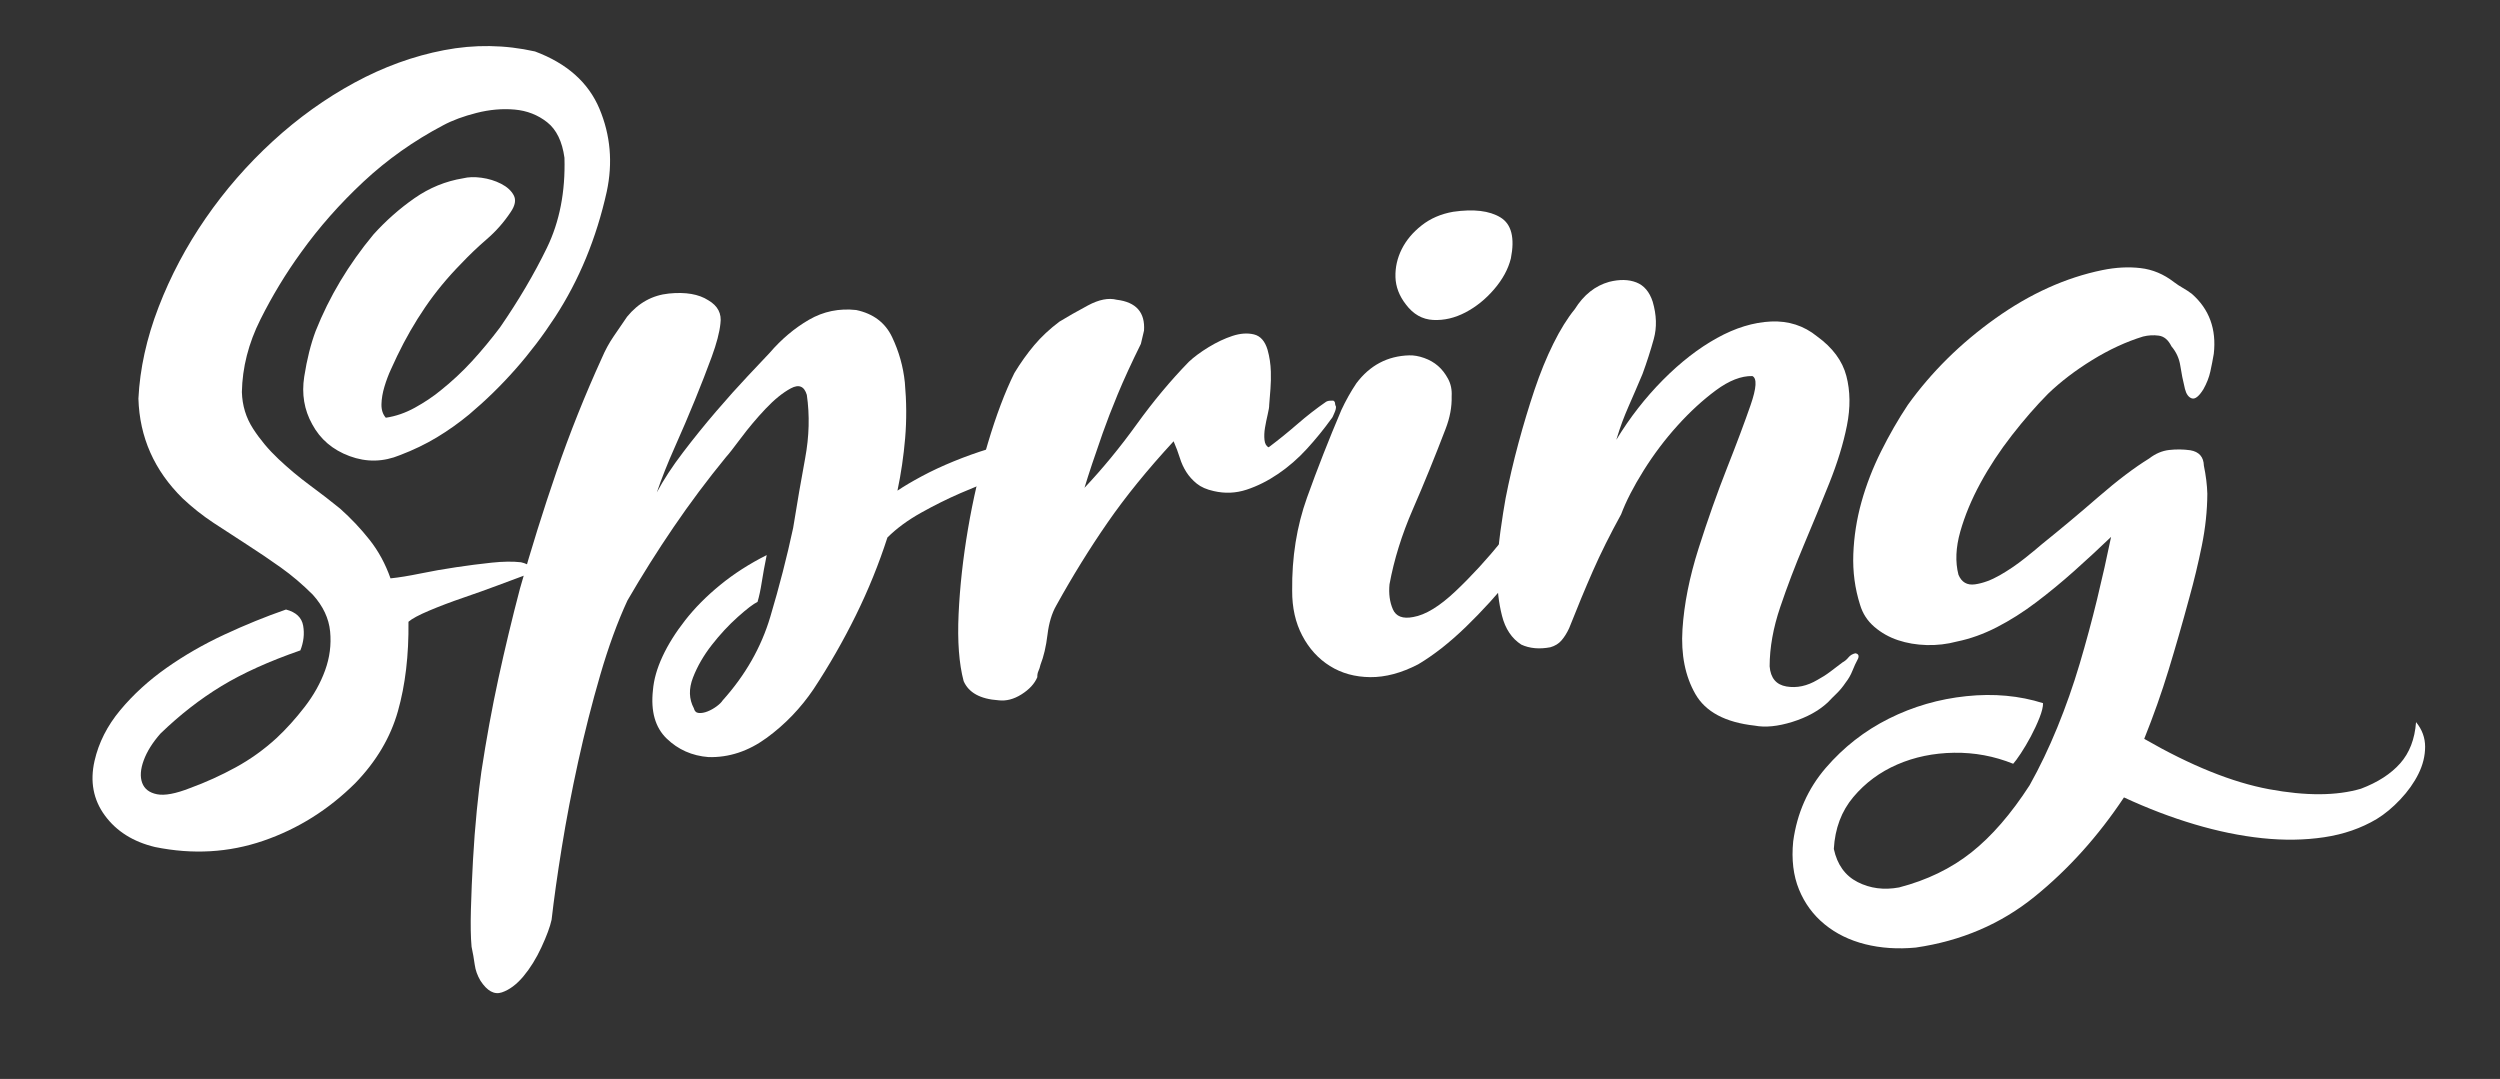
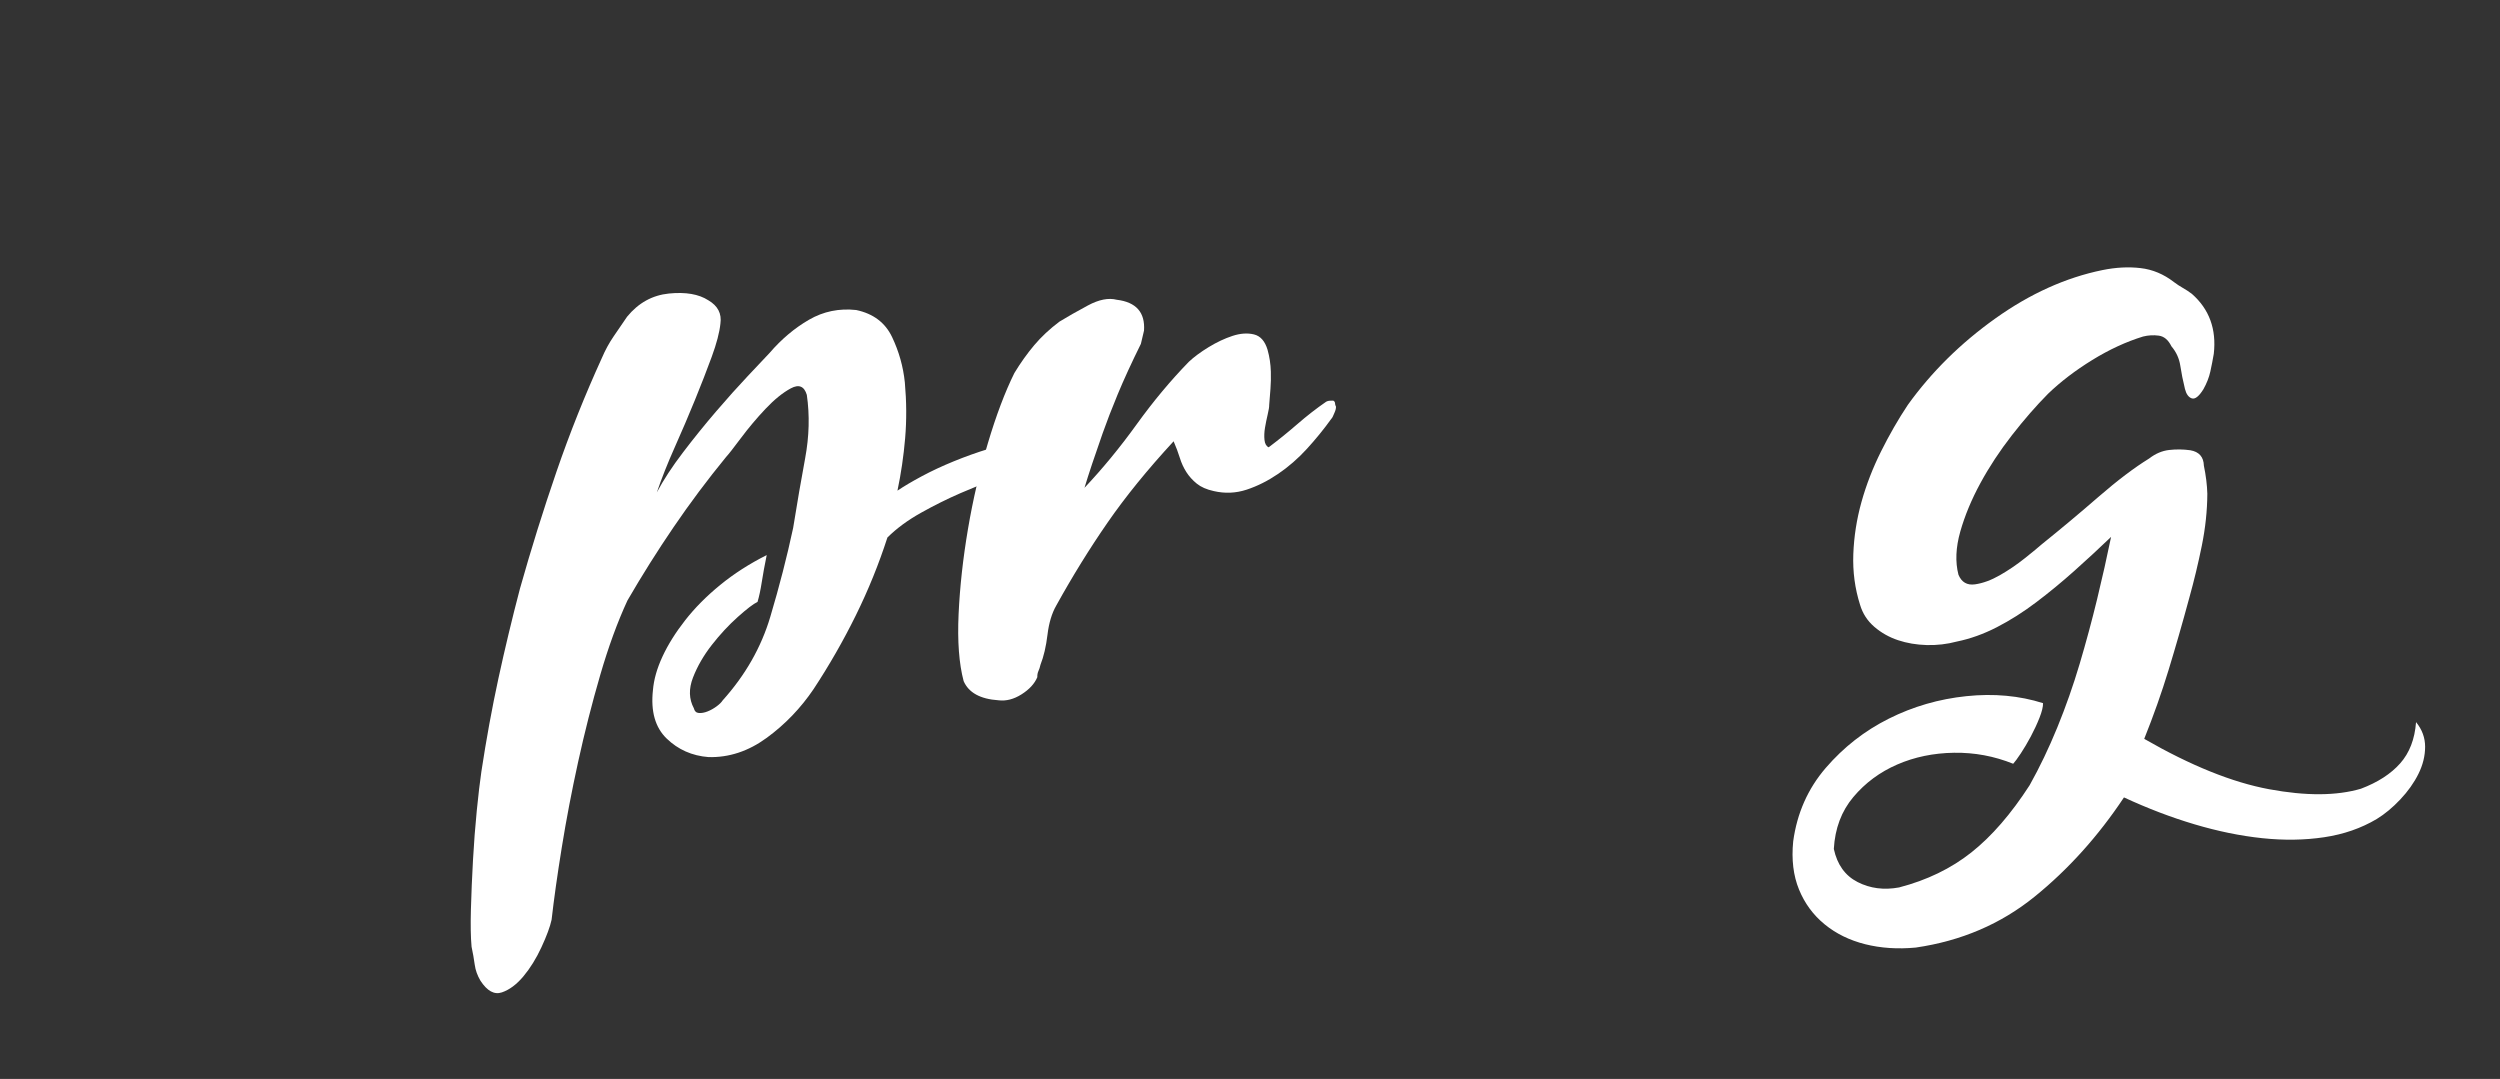
<svg xmlns="http://www.w3.org/2000/svg" width="100%" height="100%" viewBox="0 0 285 123" version="1.1" xml:space="preserve" style="fill-rule:evenodd;clip-rule:evenodd;stroke-linejoin:round;stroke-miterlimit:2;">
  <rect x="0" y="0" width="285" height="123" fill="#333333" stroke="none" />
-   <rect id="Tablet-980" x="-598.557" y="-29.68" width="977" height="1322" style="fill:none;" />
  <g>
-     <path d="M44.519,65.933c0.932,-0.094 2.061,-0.277 3.389,-0.549c1.327,-0.273 2.689,-0.513 4.085,-0.72c1.395,-0.208 2.742,-0.381 4.04,-0.519c1.298,-0.138 2.416,-0.154 3.354,-0.048c0.537,0.118 0.91,0.307 1.118,0.568c0.147,0.463 -0.177,0.807 -0.972,1.03c-0.594,0.218 -1.519,0.562 -2.773,1.033c-1.255,0.47 -2.577,0.943 -3.965,1.417c-1.388,0.475 -2.676,0.963 -3.863,1.465c-1.187,0.502 -1.975,0.926 -2.366,1.271c0.044,3.804 -0.357,7.204 -1.204,10.2c-0.847,2.995 -2.47,5.73 -4.868,8.204c-3.049,3.026 -6.541,5.214 -10.474,6.564c-3.933,1.35 -8.048,1.587 -12.347,0.712c-2.487,-0.595 -4.392,-1.792 -5.713,-3.589c-1.321,-1.797 -1.715,-3.872 -1.183,-6.224c0.473,-2.084 1.452,-4.015 2.935,-5.794c1.484,-1.78 3.24,-3.383 5.268,-4.811c2.028,-1.428 4.227,-2.694 6.598,-3.798c2.372,-1.104 4.714,-2.057 7.027,-2.859c1.144,0.3 1.796,0.916 1.957,1.846c0.161,0.93 0.054,1.867 -0.319,2.813c-3.569,1.239 -6.567,2.595 -8.994,4.068c-2.427,1.473 -4.744,3.277 -6.952,5.411c-0.905,1.028 -1.543,2.048 -1.914,3.06c-0.371,1.012 -0.429,1.865 -0.175,2.559c0.254,0.693 0.817,1.128 1.69,1.302c0.873,0.175 2.135,-0.062 3.785,-0.711c1.783,-0.653 3.513,-1.438 5.189,-2.355c1.675,-0.917 3.229,-2.03 4.659,-3.341c1.105,-1.033 2.172,-2.216 3.201,-3.548c1.029,-1.332 1.807,-2.723 2.332,-4.174c0.525,-1.451 0.716,-2.925 0.572,-4.423c-0.144,-1.498 -0.803,-2.897 -1.976,-4.198c-1.169,-1.168 -2.384,-2.201 -3.645,-3.099c-1.262,-0.897 -2.539,-1.761 -3.831,-2.592c-1.293,-0.83 -2.569,-1.66 -3.829,-2.492c-1.259,-0.831 -2.438,-1.764 -3.536,-2.8c-3.231,-3.177 -4.911,-6.967 -5.039,-11.37c0.167,-3.41 0.934,-6.887 2.299,-10.432c1.365,-3.545 3.153,-6.919 5.362,-10.121c2.21,-3.202 4.762,-6.131 7.655,-8.786c2.894,-2.655 6,-4.882 9.319,-6.681c3.319,-1.8 6.721,-3.034 10.206,-3.703c3.486,-0.67 6.942,-0.62 10.37,0.147c3.645,1.363 6.095,3.544 7.351,6.545c1.256,3.002 1.532,6.148 0.827,9.44c-1.181,5.309 -3.144,10.073 -5.892,14.292c-2.748,4.22 -6.011,7.92 -9.79,11.102c-1.174,0.969 -2.4,1.839 -3.679,2.611c-1.28,0.772 -2.679,1.447 -4.197,2.025c-1.914,0.791 -3.832,0.83 -5.755,0.118c-1.924,-0.711 -3.345,-1.922 -4.262,-3.631c-0.916,-1.642 -1.219,-3.452 -0.91,-5.431c0.309,-1.978 0.743,-3.71 1.3,-5.195c1.555,-3.918 3.751,-7.587 6.589,-11.008c1.422,-1.577 2.984,-2.958 4.686,-4.143c1.701,-1.185 3.548,-1.94 5.542,-2.265c0.596,-0.151 1.296,-0.171 2.101,-0.061c0.804,0.11 1.545,0.339 2.223,0.686c0.678,0.347 1.158,0.784 1.44,1.31c0.283,0.526 0.168,1.163 -0.344,1.913c-0.768,1.157 -1.672,2.185 -2.714,3.083c-1.042,0.899 -2.017,1.828 -2.923,2.79c-1.556,1.581 -2.927,3.24 -4.111,4.977c-1.184,1.737 -2.249,3.587 -3.193,5.551c-0.188,0.406 -0.424,0.913 -0.706,1.522c-0.283,0.61 -0.531,1.268 -0.744,1.975c-0.213,0.707 -0.327,1.378 -0.342,2.013c-0.014,0.635 0.151,1.147 0.496,1.538c1.13,-0.167 2.237,-0.55 3.321,-1.149c1.084,-0.599 2.05,-1.245 2.898,-1.937c1.305,-1.04 2.507,-2.16 3.607,-3.36c1.1,-1.201 2.164,-2.484 3.192,-3.849c2.114,-3.066 3.895,-6.089 5.344,-9.069c1.448,-2.98 2.116,-6.404 2.003,-10.273c-0.255,-1.862 -0.912,-3.211 -1.971,-4.048c-1.059,-0.837 -2.292,-1.319 -3.697,-1.445c-1.406,-0.125 -2.855,0 -4.346,0.378c-1.491,0.377 -2.762,0.848 -3.814,1.413c-3.353,1.767 -6.378,3.908 -9.076,6.424c-2.697,2.516 -5.072,5.205 -7.125,8.069c-1.732,2.388 -3.277,4.936 -4.633,7.647c-1.357,2.71 -2.06,5.467 -2.112,8.273c0.045,1.534 0.469,2.924 1.273,4.169c0.805,1.245 1.773,2.402 2.906,3.47c1.133,1.069 2.33,2.069 3.592,3c1.263,0.931 2.407,1.815 3.433,2.653c1.234,1.099 2.353,2.285 3.358,3.558c1.006,1.272 1.799,2.734 2.382,4.386Z" style="fill:#fff;fill-rule:nonzero;" />
    <path d="M87.732,40.236c1.356,-1.575 2.854,-2.837 4.496,-3.787c1.641,-0.949 3.433,-1.318 5.375,-1.108c1.948,0.411 3.313,1.439 4.096,3.085c0.782,1.646 1.267,3.368 1.453,5.165c0.197,2.198 0.209,4.317 0.035,6.358c-0.174,2.042 -0.466,4.036 -0.877,5.984c0.721,-0.488 1.639,-1.032 2.757,-1.632c1.117,-0.6 2.336,-1.17 3.655,-1.709c1.32,-0.54 2.641,-1.012 3.965,-1.418c1.323,-0.406 2.55,-0.692 3.68,-0.859c1.061,-0.231 1.669,0.002 1.823,0.698c0.154,0.697 -0.389,1.53 -1.63,2.501c-0.661,0.22 -1.635,0.566 -2.924,1.037c-1.288,0.472 -2.673,1.03 -4.157,1.674c-1.483,0.644 -2.98,1.389 -4.491,2.234c-1.511,0.845 -2.785,1.784 -3.823,2.816c-0.98,3.033 -2.179,5.988 -3.597,8.867c-1.418,2.879 -3.022,5.68 -4.812,8.403c-1.472,2.179 -3.254,4.034 -5.345,5.564c-2.092,1.53 -4.307,2.262 -6.646,2.197c-1.873,-0.146 -3.463,-0.851 -4.768,-2.114c-1.306,-1.264 -1.827,-3.102 -1.563,-5.513c0.098,-1.204 0.461,-2.483 1.089,-3.837c0.628,-1.354 1.489,-2.731 2.584,-4.131c1.094,-1.401 2.423,-2.742 3.988,-4.022c1.565,-1.281 3.334,-2.418 5.308,-3.41c-0.234,1.142 -0.421,2.165 -0.561,3.071c-0.141,0.905 -0.302,1.661 -0.485,2.267c-0.461,0.214 -1.212,0.787 -2.253,1.718c-1.041,0.932 -2.028,1.996 -2.961,3.191c-0.933,1.196 -1.648,2.435 -2.145,3.718c-0.496,1.283 -0.462,2.45 0.103,3.502c0.076,0.332 0.265,0.51 0.566,0.534c0.301,0.025 0.633,-0.035 0.996,-0.179c0.363,-0.144 0.708,-0.338 1.035,-0.581c0.327,-0.243 0.554,-0.467 0.681,-0.671c2.587,-2.879 4.397,-6.053 5.43,-9.522c1.034,-3.468 1.903,-6.849 2.608,-10.141c0.452,-2.817 0.909,-5.467 1.37,-7.951c0.462,-2.484 0.525,-4.889 0.19,-7.216c-0.296,-0.993 -0.904,-1.242 -1.824,-0.748c-0.92,0.494 -1.882,1.274 -2.886,2.338c-1.004,1.064 -1.94,2.176 -2.807,3.336c-0.867,1.161 -1.431,1.878 -1.69,2.153c-2.127,2.599 -4.119,5.261 -5.975,7.986c-1.857,2.724 -3.611,5.513 -5.264,8.365c-1.13,2.437 -2.166,5.271 -3.106,8.503c-0.941,3.232 -1.779,6.528 -2.516,9.888c-0.736,3.359 -1.359,6.616 -1.867,9.768c-0.509,3.153 -0.896,5.902 -1.162,8.246c-0.176,0.806 -0.563,1.852 -1.16,3.138c-0.596,1.286 -1.282,2.391 -2.056,3.315c-0.774,0.924 -1.591,1.532 -2.45,1.824c-0.86,0.292 -1.674,-0.151 -2.443,-1.33c-0.351,-0.591 -0.569,-1.202 -0.654,-1.834c-0.085,-0.632 -0.205,-1.313 -0.36,-2.042c-0.098,-1.066 -0.123,-2.484 -0.074,-4.254c0.048,-1.771 0.127,-3.643 0.236,-5.615c0.11,-1.973 0.255,-3.863 0.435,-5.671c0.181,-1.808 0.355,-3.282 0.522,-4.422c0.56,-3.688 1.208,-7.229 1.943,-10.622c0.736,-3.393 1.554,-6.805 2.455,-10.236c1.271,-4.51 2.659,-8.957 4.167,-13.341c1.508,-4.384 3.234,-8.707 5.179,-12.97c0.375,-0.879 0.819,-1.693 1.331,-2.442c0.512,-0.749 1.024,-1.499 1.537,-2.248c1.289,-1.573 2.882,-2.454 4.779,-2.643c1.898,-0.189 3.391,0.068 4.479,0.77c1.087,0.636 1.547,1.524 1.38,2.664c-0.104,1.004 -0.434,2.266 -0.991,3.784c-0.556,1.519 -1.193,3.156 -1.909,4.913c-0.717,1.757 -1.482,3.548 -2.297,5.375c-0.815,1.826 -1.499,3.548 -2.052,5.167c0.759,-1.424 1.75,-2.939 2.972,-4.543c1.221,-1.605 2.478,-3.16 3.769,-4.667c1.291,-1.506 2.503,-2.86 3.637,-4.062c1.133,-1.201 1.959,-2.077 2.477,-2.626Z" style="fill:#fff;fill-rule:nonzero;" />
-     <path d="M135.53,41.243c0.585,-0.551 1.336,-1.107 2.254,-1.668c0.919,-0.561 1.824,-0.988 2.717,-1.281c0.893,-0.293 1.709,-0.35 2.449,-0.171c0.739,0.178 1.257,0.764 1.553,1.757c0.224,0.794 0.348,1.625 0.373,2.492c0.02,0.668 0.005,1.319 -0.043,1.955c-0.048,0.635 -0.097,1.254 -0.146,1.856c0.006,0.201 -0.05,0.553 -0.169,1.057c-0.119,0.504 -0.221,1.008 -0.307,1.511c-0.085,0.503 -0.105,0.971 -0.059,1.404c0.046,0.432 0.205,0.712 0.475,0.837c1.111,-0.833 2.203,-1.717 3.278,-2.649c1.074,-0.933 2.168,-1.783 3.28,-2.55c0.132,-0.07 0.264,-0.107 0.397,-0.111c0.134,-0.004 0.267,-0.008 0.401,-0.012c0.135,0.063 0.205,0.161 0.209,0.294c0.003,0.134 0.041,0.266 0.111,0.398c0.006,0.2 -0.054,0.435 -0.179,0.706c-0.124,0.337 -0.251,0.575 -0.38,0.712c-0.834,1.159 -1.753,2.288 -2.755,3.385c-1.003,1.098 -2.094,2.048 -3.272,2.85c-1.178,0.802 -2.379,1.404 -3.602,1.807c-1.224,0.403 -2.474,0.457 -3.751,0.16c-0.806,-0.177 -1.449,-0.458 -1.928,-0.845c-0.478,-0.387 -0.875,-0.826 -1.19,-1.317c-0.315,-0.492 -0.564,-1.035 -0.748,-1.631c-0.185,-0.595 -0.42,-1.223 -0.706,-1.882c-2.977,3.225 -5.491,6.319 -7.54,9.284c-2.05,2.964 -3.995,6.108 -5.834,9.433c-0.508,0.883 -0.843,1.994 -1.004,3.334c-0.161,1.34 -0.428,2.483 -0.801,3.429c-0.059,0.268 -0.135,0.504 -0.23,0.707c-0.094,0.203 -0.137,0.438 -0.129,0.705c-0.312,0.744 -0.911,1.395 -1.796,1.955c-0.885,0.56 -1.763,0.786 -2.634,0.678c-2.074,-0.14 -3.397,-0.869 -3.969,-2.187c-0.526,-1.988 -0.717,-4.536 -0.574,-7.645c0.143,-3.108 0.499,-6.34 1.069,-9.695c0.569,-3.354 1.325,-6.615 2.268,-9.78c0.942,-3.165 1.949,-5.832 3.021,-8c0.7,-1.155 1.454,-2.212 2.26,-3.17c0.807,-0.958 1.766,-1.854 2.876,-2.688c0.918,-0.561 2.002,-1.177 3.251,-1.847c1.249,-0.671 2.344,-0.887 3.286,-0.647c2.211,0.269 3.247,1.441 3.107,3.514c-0.118,0.538 -0.237,1.042 -0.357,1.513c-1.071,2.168 -1.95,4.079 -2.636,5.735c-0.686,1.656 -1.26,3.141 -1.723,4.457c-0.462,1.315 -0.862,2.479 -1.2,3.49c-0.337,1.011 -0.628,1.921 -0.871,2.729c2.072,-2.197 4.055,-4.608 5.947,-7.234c1.893,-2.625 3.877,-5.003 5.951,-7.134Z" style="fill:#fff;fill-rule:nonzero;" />
-     <path d="M152.915,46.744c0.252,-0.541 0.52,-1.066 0.806,-1.575c0.285,-0.51 0.588,-1.002 0.908,-1.479c1.542,-2.048 3.548,-3.108 6.016,-3.18c0.533,-0.016 1.104,0.084 1.711,0.3c0.607,0.216 1.133,0.518 1.579,0.906c0.445,0.387 0.826,0.877 1.144,1.468c0.318,0.592 0.454,1.256 0.409,1.991c0.035,1.201 -0.196,2.443 -0.693,3.726c-1.24,3.241 -2.486,6.298 -3.737,9.172c-1.252,2.874 -2.137,5.721 -2.655,8.54c-0.102,1.071 0.025,2.019 0.383,2.843c0.358,0.824 1.135,1.118 2.329,0.883c1.395,-0.241 3.002,-1.222 4.821,-2.945c1.819,-1.722 3.599,-3.66 5.339,-5.814c1.739,-2.154 3.346,-4.304 4.818,-6.45c1.473,-2.146 2.594,-3.764 3.364,-4.855l1.156,-1.536c0.589,-0.417 0.958,-0.345 1.108,0.218c0.15,0.563 0.131,1.048 -0.057,1.454c-0.122,0.404 -0.261,0.792 -0.417,1.164c-0.156,0.372 -0.296,0.726 -0.419,1.064c-0.945,1.963 -2.151,4.085 -3.62,6.364c-1.469,2.28 -3.057,4.479 -4.764,6.599c-1.708,2.119 -3.487,4.074 -5.337,5.864c-1.851,1.79 -3.662,3.211 -5.434,4.265c-1.907,0.99 -3.729,1.477 -5.465,1.461c-1.736,-0.016 -3.267,-0.438 -4.593,-1.268c-1.327,-0.829 -2.378,-1.983 -3.156,-3.463c-0.778,-1.479 -1.161,-3.187 -1.151,-5.123c-0.044,-3.805 0.52,-7.343 1.693,-10.615c1.173,-3.272 2.478,-6.599 3.914,-9.979Zm7.36,-12.032c-0.763,-0.979 -1.16,-2.019 -1.193,-3.119c-0.032,-1.101 0.204,-2.159 0.709,-3.176c0.504,-1.016 1.262,-1.923 2.274,-2.72c1.011,-0.797 2.215,-1.316 3.609,-1.557c2.327,-0.335 4.12,-0.121 5.377,0.644c1.257,0.764 1.653,2.322 1.188,4.672c-0.298,1.21 -0.932,2.38 -1.9,3.51c-0.969,1.13 -2.061,2.013 -3.278,2.65c-1.216,0.636 -2.443,0.922 -3.68,0.858c-1.237,-0.064 -2.272,-0.651 -3.106,-1.762Z" style="fill:#fff;fill-rule:nonzero;" />
-     <path d="M207.149,38.35c1.773,1.284 2.885,2.787 3.336,4.51c0.451,1.722 0.473,3.608 0.065,5.656c-0.407,2.048 -1.078,4.237 -2.011,6.568c-0.934,2.331 -1.9,4.679 -2.899,7.045c-0.999,2.366 -1.898,4.729 -2.697,7.089c-0.799,2.36 -1.201,4.608 -1.205,6.744c0.106,1.333 0.746,2.098 1.92,2.298c1.174,0.199 2.352,-0.052 3.533,-0.754c0.526,-0.283 1.017,-0.598 1.474,-0.945c0.458,-0.347 0.915,-0.694 1.372,-1.041c0.263,-0.141 0.491,-0.332 0.684,-0.571c0.194,-0.239 0.456,-0.397 0.788,-0.474c0.335,0.057 0.441,0.255 0.317,0.592c-0.253,0.475 -0.473,0.948 -0.659,1.421c-0.187,0.473 -0.441,0.914 -0.763,1.324c-0.32,0.477 -0.658,0.888 -1.015,1.232c-0.357,0.344 -0.698,0.688 -1.022,1.031c-1.04,0.965 -2.387,1.705 -4.041,2.221c-1.654,0.516 -3.085,0.658 -4.293,0.426c-3.349,-0.37 -5.604,-1.572 -6.765,-3.608c-1.161,-2.036 -1.65,-4.492 -1.467,-7.368c0.183,-2.876 0.794,-5.948 1.833,-9.217c1.04,-3.268 2.119,-6.32 3.238,-9.157c1.119,-2.837 2.017,-5.233 2.694,-7.189c0.678,-1.956 0.745,-3.06 0.204,-3.311c-1.269,-0.03 -2.656,0.512 -4.159,1.624c-1.503,1.112 -2.966,2.457 -4.388,4.034c-1.423,1.577 -2.708,3.283 -3.857,5.119c-1.148,1.837 -2,3.497 -2.558,4.982c-1.268,2.307 -2.34,4.458 -3.216,6.453c-0.877,1.995 -1.781,4.175 -2.714,6.539c-0.251,0.541 -0.538,1 -0.861,1.377c-0.322,0.377 -0.749,0.639 -1.279,0.788c-1.261,0.238 -2.366,0.136 -3.313,-0.303c-1.089,-0.703 -1.822,-1.8 -2.199,-3.291c-0.378,-1.491 -0.557,-3.071 -0.539,-4.741c0.018,-1.67 0.137,-3.292 0.358,-4.868c0.221,-1.575 0.418,-2.832 0.591,-3.772c0.407,-2.082 0.896,-4.182 1.468,-6.302c0.573,-2.12 1.181,-4.14 1.826,-6.062c0.645,-1.922 1.362,-3.678 2.15,-5.27c0.788,-1.592 1.601,-2.901 2.439,-3.927c1.02,-1.632 2.325,-2.672 3.914,-3.119c1.193,-0.302 2.229,-0.282 3.106,0.06c0.878,0.341 1.501,1.074 1.867,2.198c0.445,1.523 0.487,2.94 0.124,4.253c-0.362,1.312 -0.79,2.643 -1.285,3.993c-0.312,0.744 -0.593,1.403 -0.843,1.978c-0.251,0.574 -0.501,1.149 -0.751,1.724c-0.251,0.575 -0.484,1.149 -0.701,1.723c-0.217,0.574 -0.447,1.265 -0.691,2.073c1.529,-2.515 3.299,-4.786 5.309,-6.815c2.011,-2.028 4.067,-3.623 6.17,-4.786c2.102,-1.163 4.153,-1.791 6.154,-1.883c2,-0.091 3.752,0.475 5.257,1.699Z" style="fill:#fff;fill-rule:nonzero;" />
+     <path d="M135.53,41.243c0.585,-0.551 1.336,-1.107 2.254,-1.668c0.919,-0.561 1.824,-0.988 2.717,-1.281c0.893,-0.293 1.709,-0.35 2.449,-0.171c0.739,0.178 1.257,0.764 1.553,1.757c0.224,0.794 0.348,1.625 0.373,2.492c0.02,0.668 0.005,1.319 -0.043,1.955c-0.048,0.635 -0.097,1.254 -0.146,1.856c0.006,0.201 -0.05,0.553 -0.169,1.057c-0.119,0.504 -0.221,1.008 -0.307,1.511c-0.085,0.503 -0.105,0.971 -0.059,1.404c0.046,0.432 0.205,0.712 0.475,0.837c1.111,-0.833 2.203,-1.717 3.278,-2.649c1.074,-0.933 2.168,-1.783 3.28,-2.55c0.132,-0.07 0.264,-0.107 0.397,-0.111c0.134,-0.004 0.267,-0.008 0.401,-0.012c0.135,0.063 0.205,0.161 0.209,0.294c0.003,0.134 0.041,0.266 0.111,0.398c0.006,0.2 -0.054,0.435 -0.179,0.706c-0.124,0.337 -0.251,0.575 -0.38,0.712c-0.834,1.159 -1.753,2.288 -2.755,3.385c-1.003,1.098 -2.094,2.048 -3.272,2.85c-1.178,0.802 -2.379,1.404 -3.602,1.807c-1.224,0.403 -2.474,0.457 -3.751,0.16c-0.806,-0.177 -1.449,-0.458 -1.928,-0.845c-0.478,-0.387 -0.875,-0.826 -1.19,-1.317c-0.315,-0.492 -0.564,-1.035 -0.748,-1.631c-0.185,-0.595 -0.42,-1.223 -0.706,-1.882c-2.977,3.225 -5.491,6.319 -7.54,9.284c-2.05,2.964 -3.995,6.108 -5.834,9.433c-0.508,0.883 -0.843,1.994 -1.004,3.334c-0.161,1.34 -0.428,2.483 -0.801,3.429c-0.059,0.268 -0.135,0.504 -0.23,0.707c-0.094,0.203 -0.137,0.438 -0.129,0.705c-0.312,0.744 -0.911,1.395 -1.796,1.955c-0.885,0.56 -1.763,0.786 -2.634,0.678c-2.074,-0.14 -3.397,-0.869 -3.969,-2.187c-0.526,-1.988 -0.717,-4.536 -0.574,-7.645c0.143,-3.108 0.499,-6.34 1.069,-9.695c0.569,-3.354 1.325,-6.615 2.268,-9.78c0.942,-3.165 1.949,-5.832 3.021,-8c0.7,-1.155 1.454,-2.212 2.26,-3.17c0.807,-0.958 1.766,-1.854 2.876,-2.688c0.918,-0.561 2.002,-1.177 3.251,-1.847c1.249,-0.671 2.344,-0.887 3.286,-0.647c2.211,0.269 3.247,1.441 3.107,3.514c-0.118,0.538 -0.237,1.042 -0.357,1.513c-1.071,2.168 -1.95,4.079 -2.636,5.735c-0.686,1.656 -1.26,3.141 -1.723,4.457c-0.462,1.315 -0.862,2.479 -1.2,3.49c-0.337,1.011 -0.628,1.921 -0.871,2.729c2.072,-2.197 4.055,-4.608 5.947,-7.234c1.893,-2.625 3.877,-5.003 5.951,-7.134" style="fill:#fff;fill-rule:nonzero;" />
    <path d="M232.905,80.16c0.012,0.4 -0.122,0.954 -0.402,1.664c-0.279,0.709 -0.609,1.419 -0.989,2.132c-0.38,0.712 -0.762,1.357 -1.145,1.936c-0.384,0.578 -0.673,0.971 -0.867,1.177c-2.162,-0.872 -4.411,-1.29 -6.746,-1.255c-2.336,0.035 -4.493,0.481 -6.471,1.34c-1.977,0.859 -3.644,2.093 -4.999,3.701c-1.355,1.609 -2.098,3.584 -2.23,5.924c0.386,1.791 1.29,3.05 2.714,3.776c1.423,0.727 2.998,0.931 4.724,0.613c3.181,-0.827 5.929,-2.159 8.246,-3.996c2.316,-1.837 4.528,-4.388 6.636,-7.654c1.142,-2.037 2.196,-4.237 3.162,-6.602c0.966,-2.365 1.813,-4.777 2.543,-7.235c0.729,-2.458 1.392,-4.914 1.988,-7.368c0.596,-2.455 1.127,-4.824 1.595,-7.107c-1.364,1.308 -2.762,2.601 -4.193,3.878c-1.432,1.277 -2.882,2.471 -4.352,3.582c-1.47,1.111 -2.961,2.056 -4.474,2.834c-1.513,0.779 -3.032,1.324 -4.559,1.636c-1.126,0.3 -2.274,0.433 -3.443,0.401c-1.169,-0.033 -2.26,-0.218 -3.271,-0.556c-1.011,-0.337 -1.911,-0.845 -2.698,-1.523c-0.788,-0.678 -1.33,-1.514 -1.626,-2.506c-0.588,-1.853 -0.845,-3.781 -0.77,-5.786c0.075,-2.005 0.385,-3.984 0.929,-5.936c0.544,-1.952 1.288,-3.876 2.235,-5.773c0.946,-1.897 1.962,-3.663 3.049,-5.297c2.695,-3.751 6.021,-7.036 9.977,-9.855c3.957,-2.82 8.026,-4.658 12.207,-5.514c1.527,-0.312 2.976,-0.387 4.35,-0.227c1.373,0.16 2.64,0.69 3.802,1.591c0.341,0.257 0.681,0.481 1.021,0.671c0.339,0.191 0.679,0.414 1.021,0.671c1.987,1.745 2.821,4.024 2.503,6.837c-0.114,0.671 -0.245,1.343 -0.392,2.015c-0.147,0.672 -0.411,1.347 -0.792,2.026c-0.51,0.816 -0.951,1.162 -1.322,1.04c-0.37,-0.123 -0.631,-0.483 -0.782,-1.079c-0.228,-0.928 -0.404,-1.808 -0.528,-2.638c-0.124,-0.831 -0.463,-1.572 -1.016,-2.224c-0.355,-0.724 -0.834,-1.127 -1.438,-1.21c-0.603,-0.082 -1.203,-0.048 -1.799,0.103c-1.919,0.59 -3.846,1.481 -5.781,2.672c-1.934,1.192 -3.616,2.476 -5.045,3.853c-1.361,1.375 -2.734,2.951 -4.118,4.727c-1.383,1.776 -2.582,3.597 -3.595,5.463c-1.014,1.865 -1.778,3.707 -2.293,5.524c-0.514,1.818 -0.583,3.456 -0.207,4.914c0.359,0.857 0.987,1.223 1.885,1.096c0.898,-0.126 1.839,-0.471 2.824,-1.034c0.985,-0.563 1.934,-1.208 2.848,-1.935c0.913,-0.728 1.565,-1.265 1.956,-1.61c2.152,-1.732 4.303,-3.53 6.451,-5.396c2.149,-1.865 4.076,-3.323 5.781,-4.375c0.718,-0.555 1.477,-0.877 2.275,-0.967c0.799,-0.091 1.6,-0.081 2.405,0.029c1.006,0.171 1.524,0.757 1.553,1.758c0.233,1.128 0.365,2.192 0.394,3.193c-0.01,1.936 -0.22,3.912 -0.628,5.927c-0.409,2.014 -0.885,3.998 -1.429,5.95c-0.783,2.894 -1.571,5.637 -2.363,8.231c-0.792,2.593 -1.717,5.207 -2.775,7.842c5.296,3.05 10.042,4.964 14.238,5.743c4.195,0.779 7.683,0.76 10.463,-0.055c1.915,-0.724 3.406,-1.685 4.472,-2.885c1.067,-1.199 1.672,-2.769 1.816,-4.71c0.692,0.848 1.037,1.789 1.034,2.824c-0.004,1.035 -0.257,2.061 -0.762,3.077c-0.504,1.016 -1.194,1.988 -2.068,2.914c-0.874,0.927 -1.77,1.671 -2.689,2.232c-1.771,1.053 -3.771,1.746 -5.998,2.078c-2.227,0.332 -4.579,0.367 -7.057,0.106c-2.478,-0.261 -5.047,-0.787 -7.707,-1.578c-2.66,-0.79 -5.344,-1.813 -8.051,-3.069c-2.942,4.425 -6.337,8.197 -10.185,11.313c-3.848,3.117 -8.364,5.051 -13.55,5.804c-2.064,0.194 -3.987,0.066 -5.769,-0.382c-1.783,-0.449 -3.324,-1.205 -4.623,-2.269c-1.3,-1.064 -2.273,-2.387 -2.92,-3.97c-0.647,-1.584 -0.868,-3.413 -0.661,-5.489c0.44,-3.218 1.677,-6.008 3.711,-8.37c2.034,-2.363 4.433,-4.236 7.196,-5.618c2.764,-1.383 5.71,-2.237 8.838,-2.562c3.129,-0.325 6.041,-0.059 8.736,0.797Z" style="fill:#fff;fill-rule:nonzero;" />
  </g>
  <g id="Virtual-Pumpkin--Layer-" />
  <g id="Layer-1" />
  <g id="Layer-11" />
</svg>